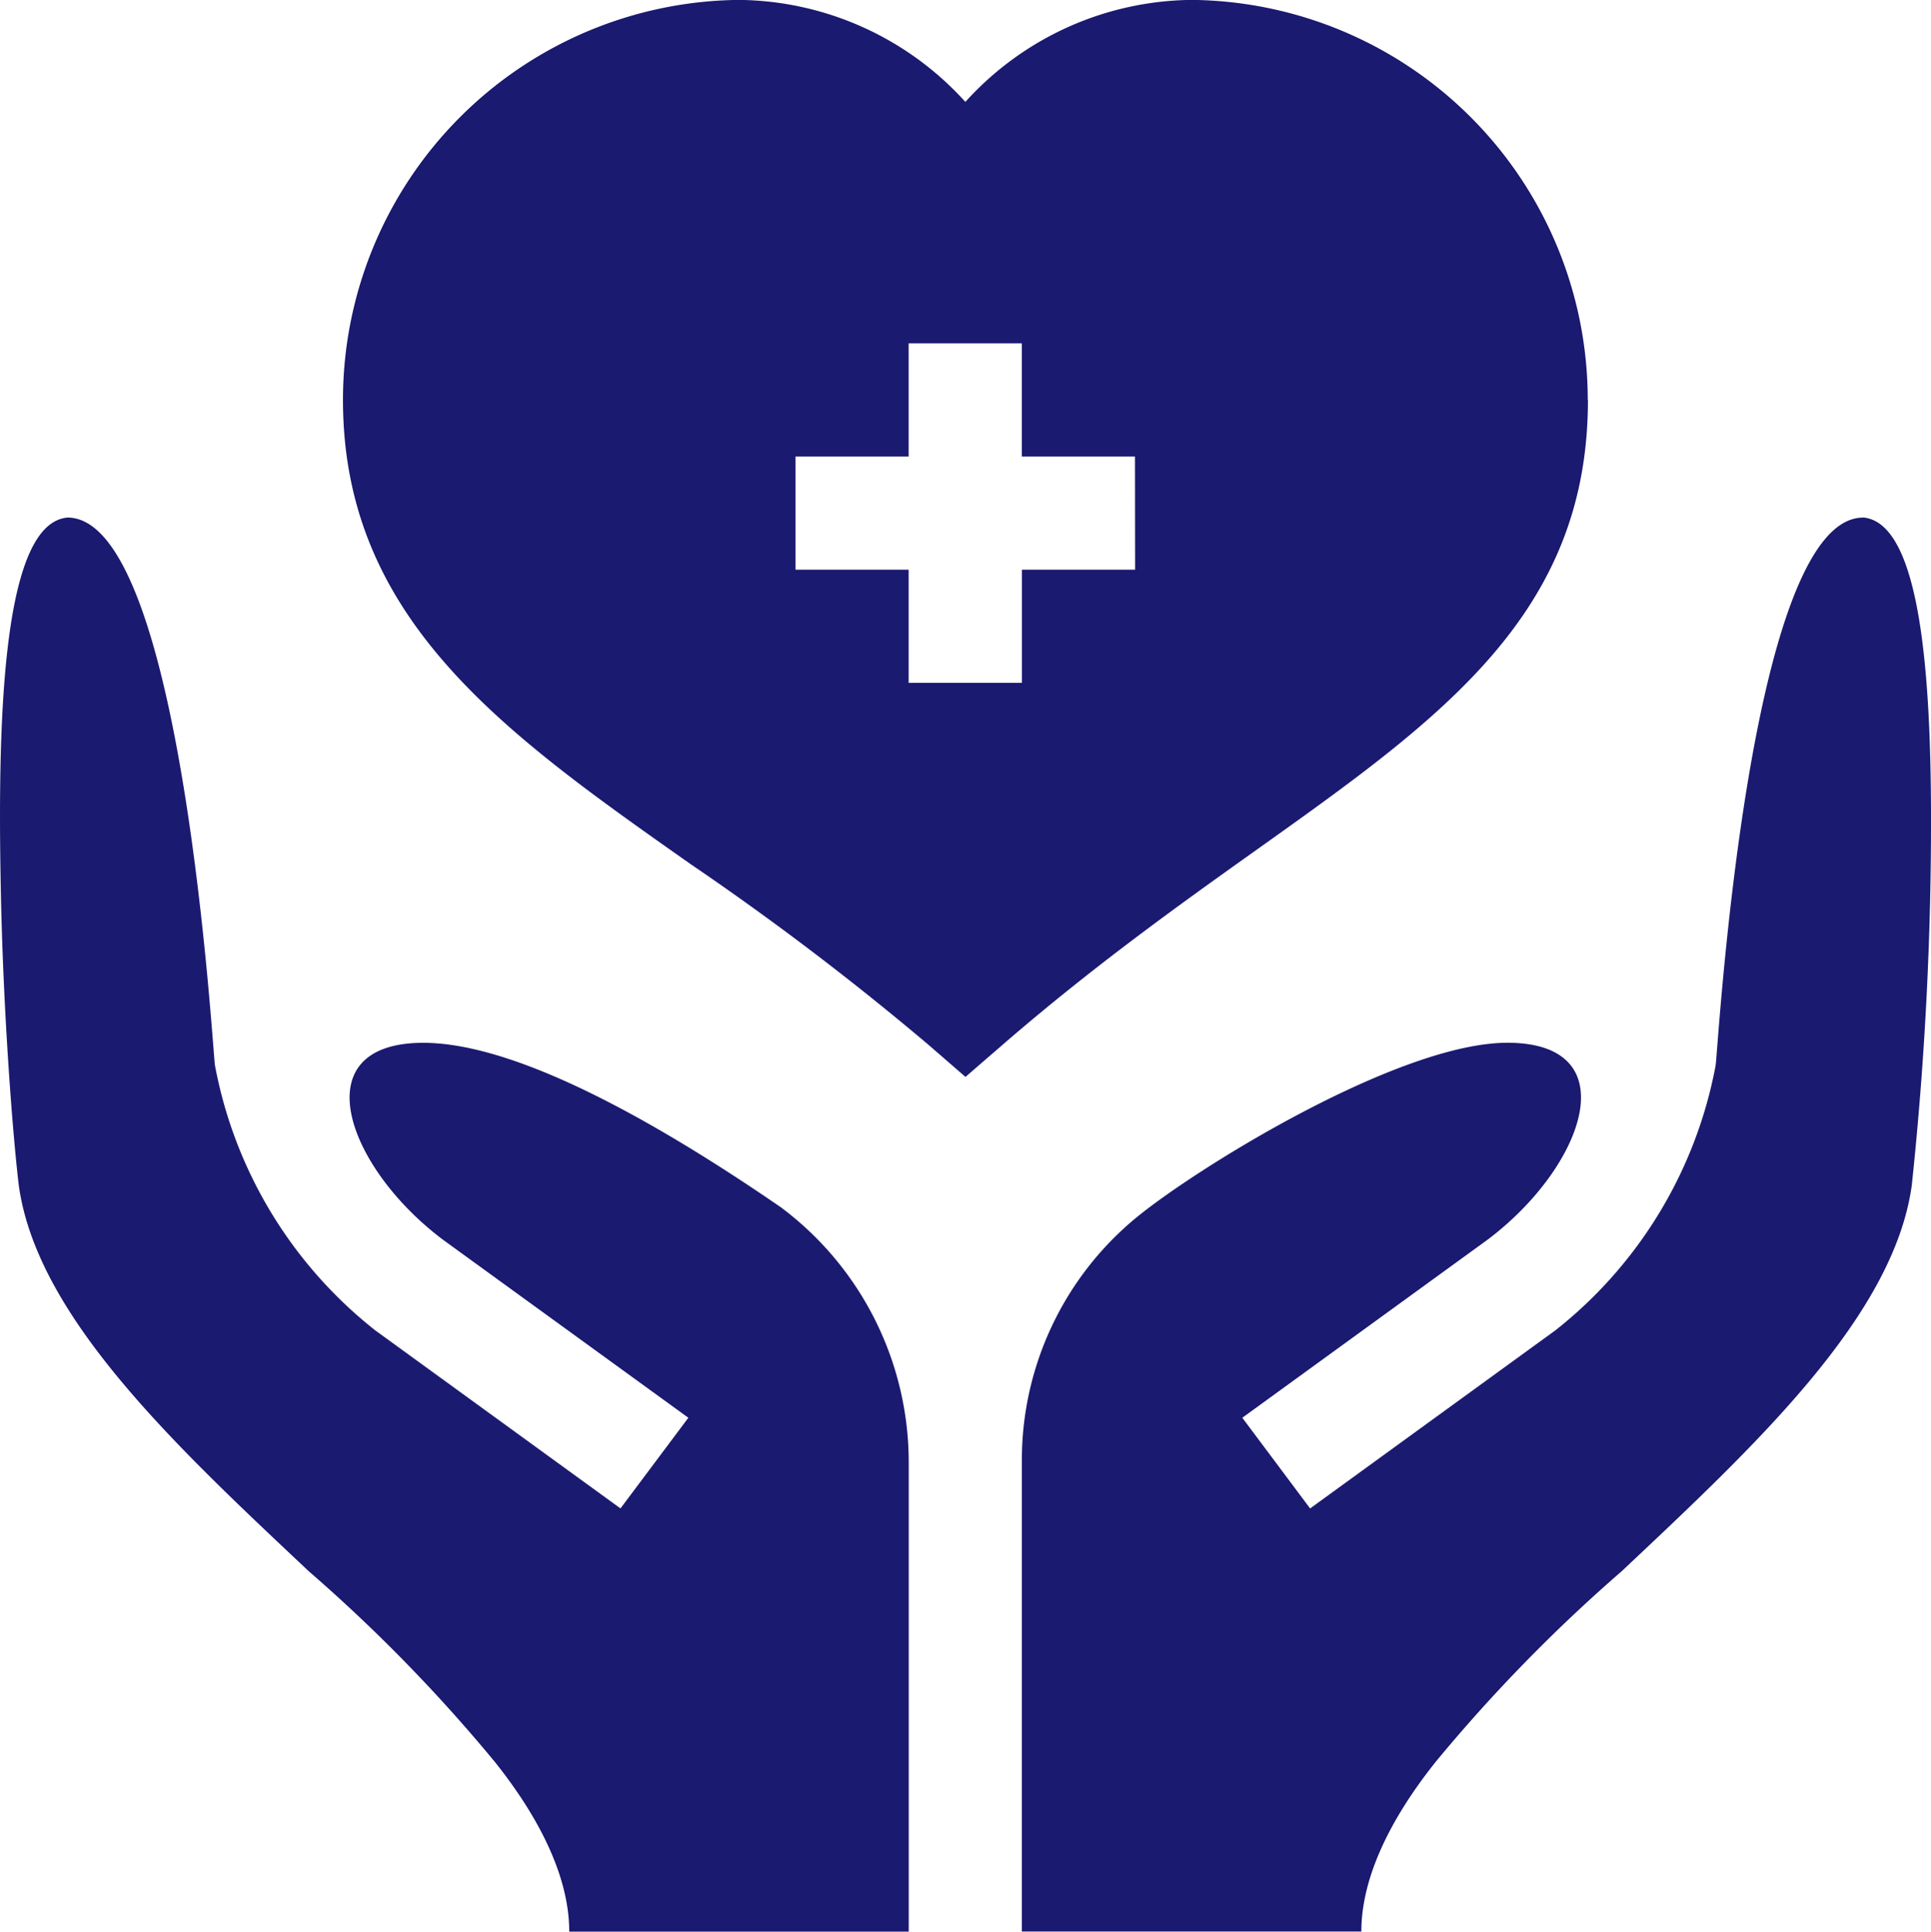
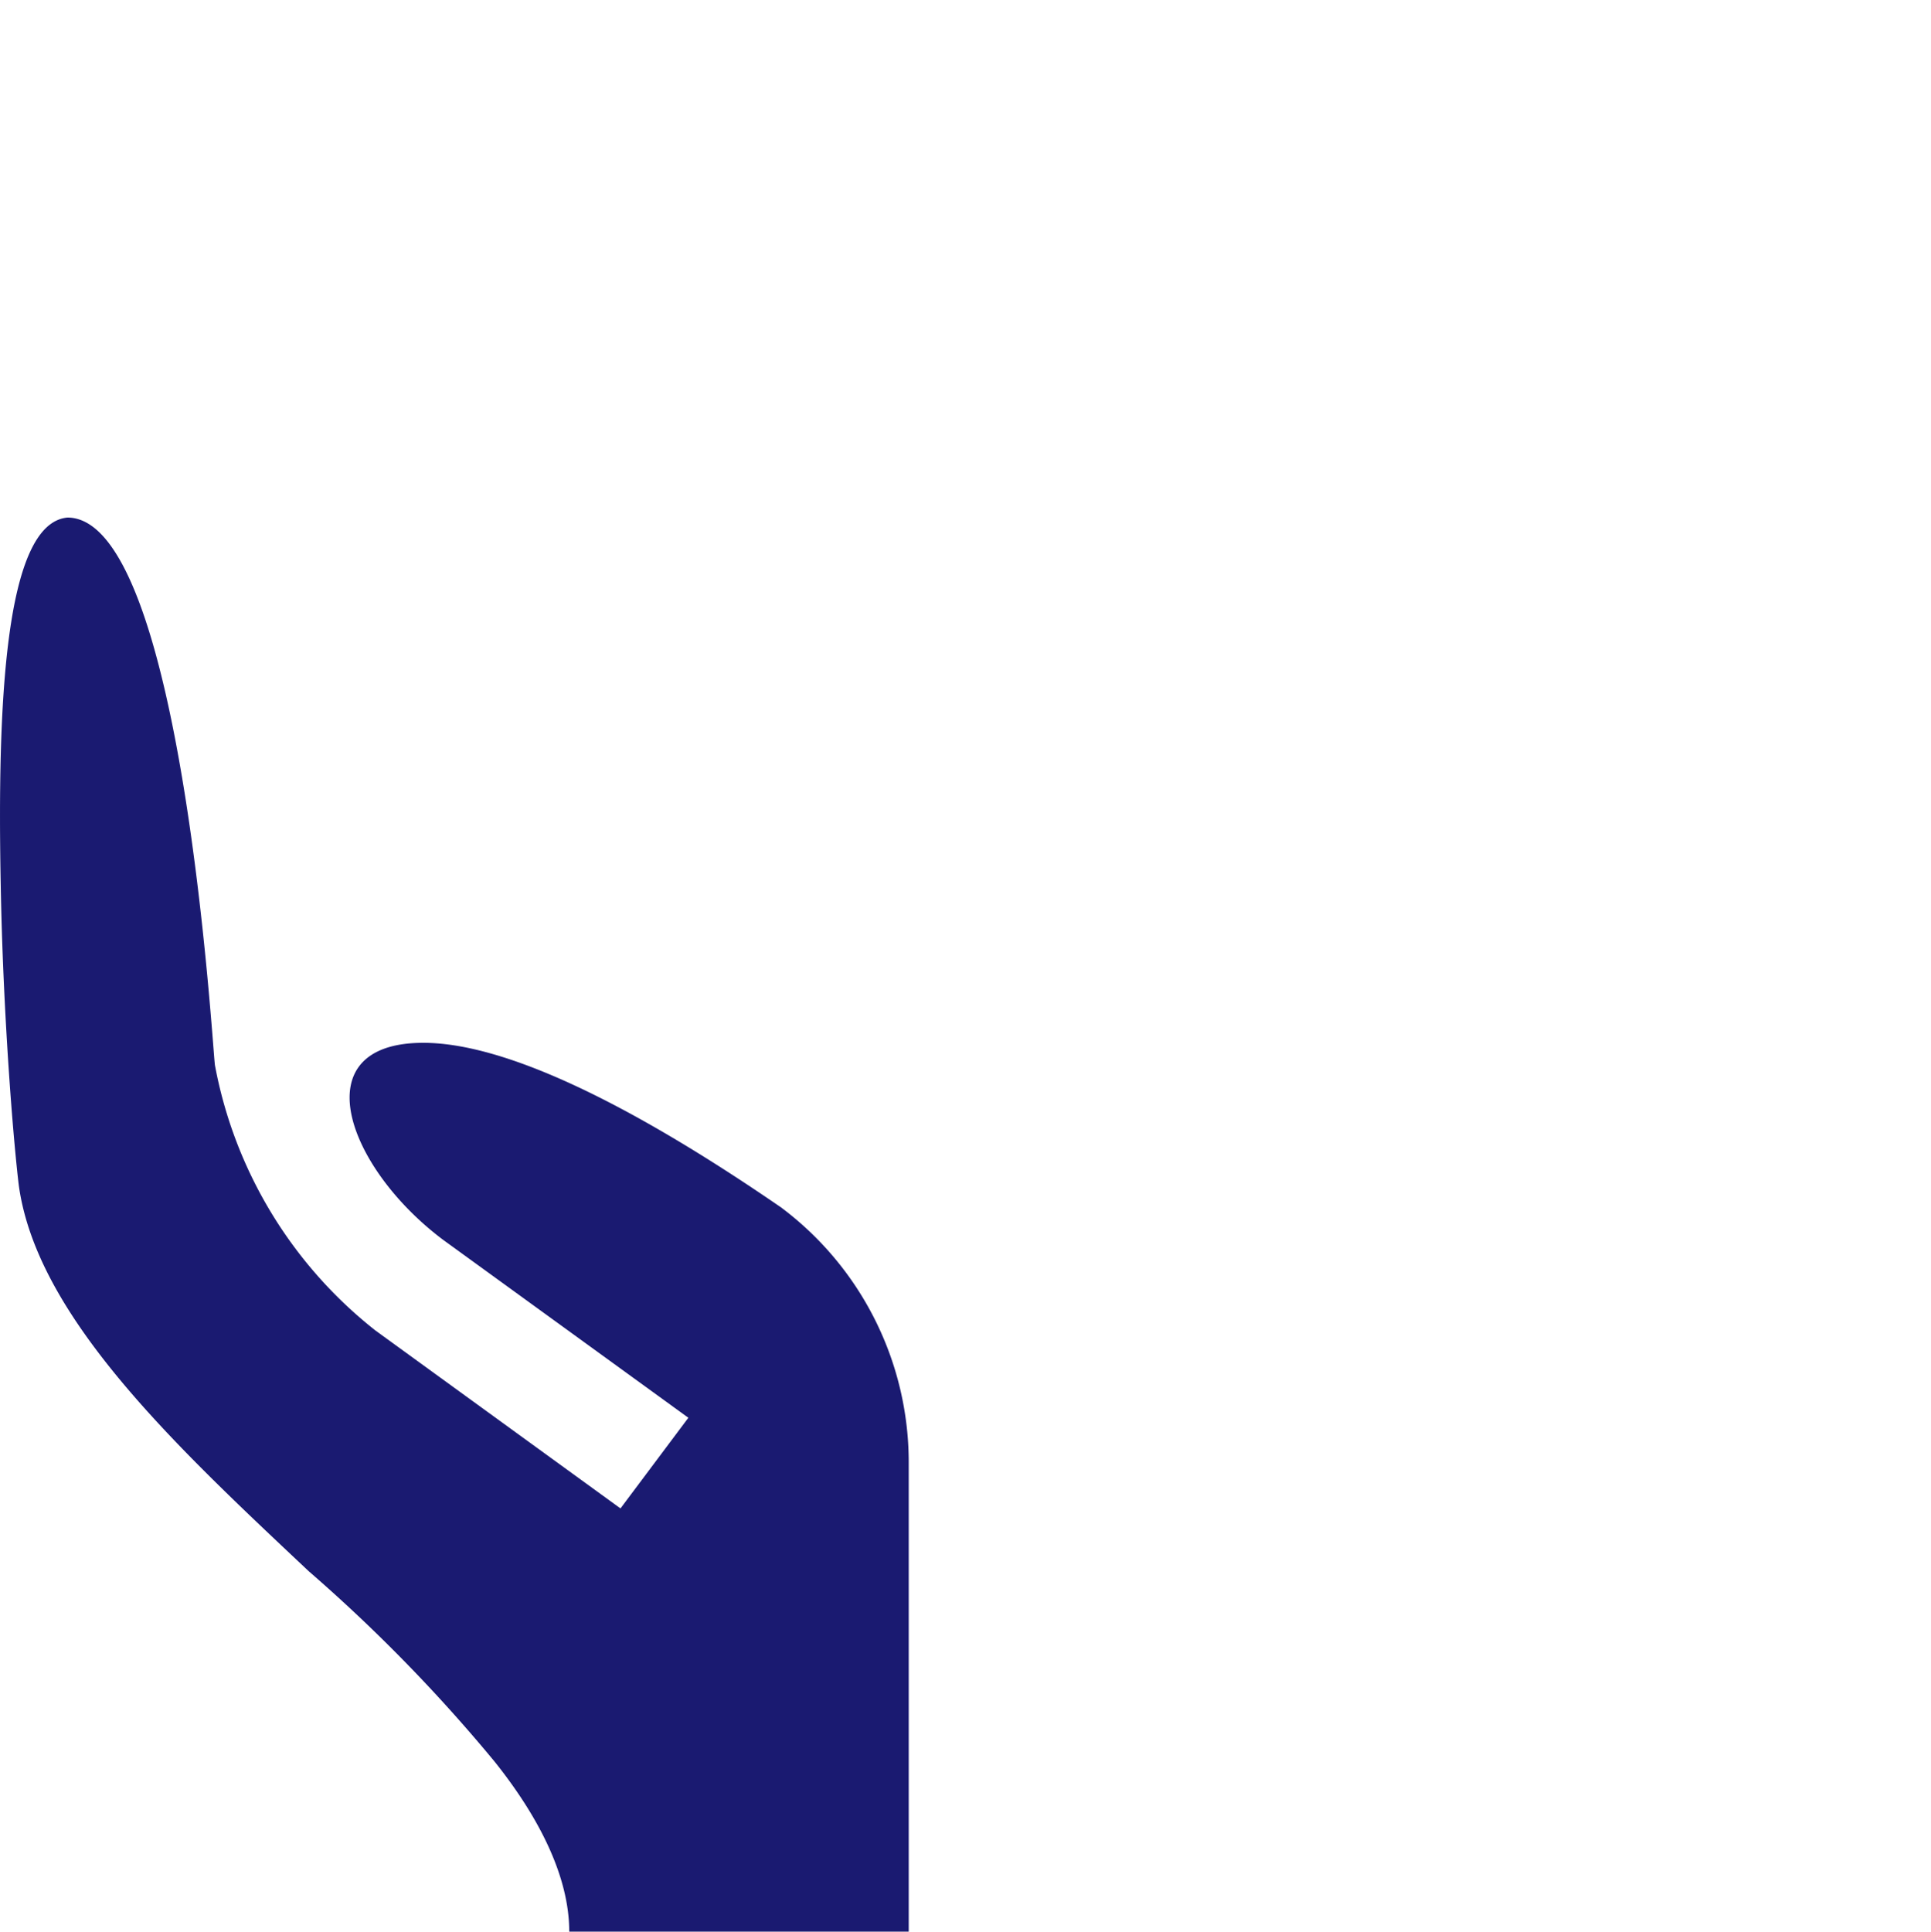
<svg xmlns="http://www.w3.org/2000/svg" width="98.972" height="98.994" viewBox="0 0 98.972 98.994">
  <defs>
    <style>.a{fill:#1a1a71;}</style>
  </defs>
-   <path class="a" d="M129.107,719.728a20.5,20.5,0,0,0-20.3-20.5,15.837,15.837,0,0,0-11.6,5.227,15.853,15.853,0,0,0-11.6-5.227,20.5,20.5,0,0,0-20.3,20.5c0,11.257,8.265,17.07,17.832,23.8a146.6,146.6,0,0,1,12.173,9.246l1.9,1.649,1.9-1.645c4.687-4.056,9.143-7.234,13.075-10.033,9.456-6.732,16.93-12.053,16.93-23.018Zm-23.2,8.7h-5.8v5.8H94.3v-5.8H88.5v-5.8h5.8v-5.8h5.8v5.8h5.8Z" transform="translate(-47.728 -699.233)" />
-   <path class="a" d="M116.861,705.668c-5.919,0-7.445,27.495-7.56,28.076a22.561,22.561,0,0,1-8.22,13.582l-12.564,9.122L85.042,751.8l12.56-9.118c4.975-3.731,7.243-10.1,1.026-10.1-5.573,0-15.982,6.447-19.069,9a16.092,16.092,0,0,0-5.816,12.383v24.164h17.4c0-2.783,1.509-5.82,3.829-8.718a82.254,82.254,0,0,1,9.514-9.745c6.843-6.439,13.941-13.051,14.869-19.778a176.667,176.667,0,0,0,.985-19.18c-.025-7.737-.68-14.794-3.479-15.046Z" transform="translate(-21.368 -679.142)" />
  <path class="a" d="M101.116,741.052c-8.178-5.627-14.386-8.467-18.385-8.467-6.22,0-3.953,6.369,1.022,10.1L96.318,751.8l-3.479,4.646-12.564-9.122a22.561,22.561,0,0,1-8.22-13.582c-.115-.581-1.641-28.076-7.56-28.076-3.248.293-3.595,9.745-3.421,18.8.115,6.612.639,13.051.927,15.429.932,6.728,8.026,13.339,14.869,19.778a82.249,82.249,0,0,1,9.514,9.745c2.321,2.9,3.829,5.936,3.829,8.718h17.4V754.087a16.316,16.316,0,0,0-6.5-13.034Z" transform="translate(-61.037 -679.142)" />
</svg>